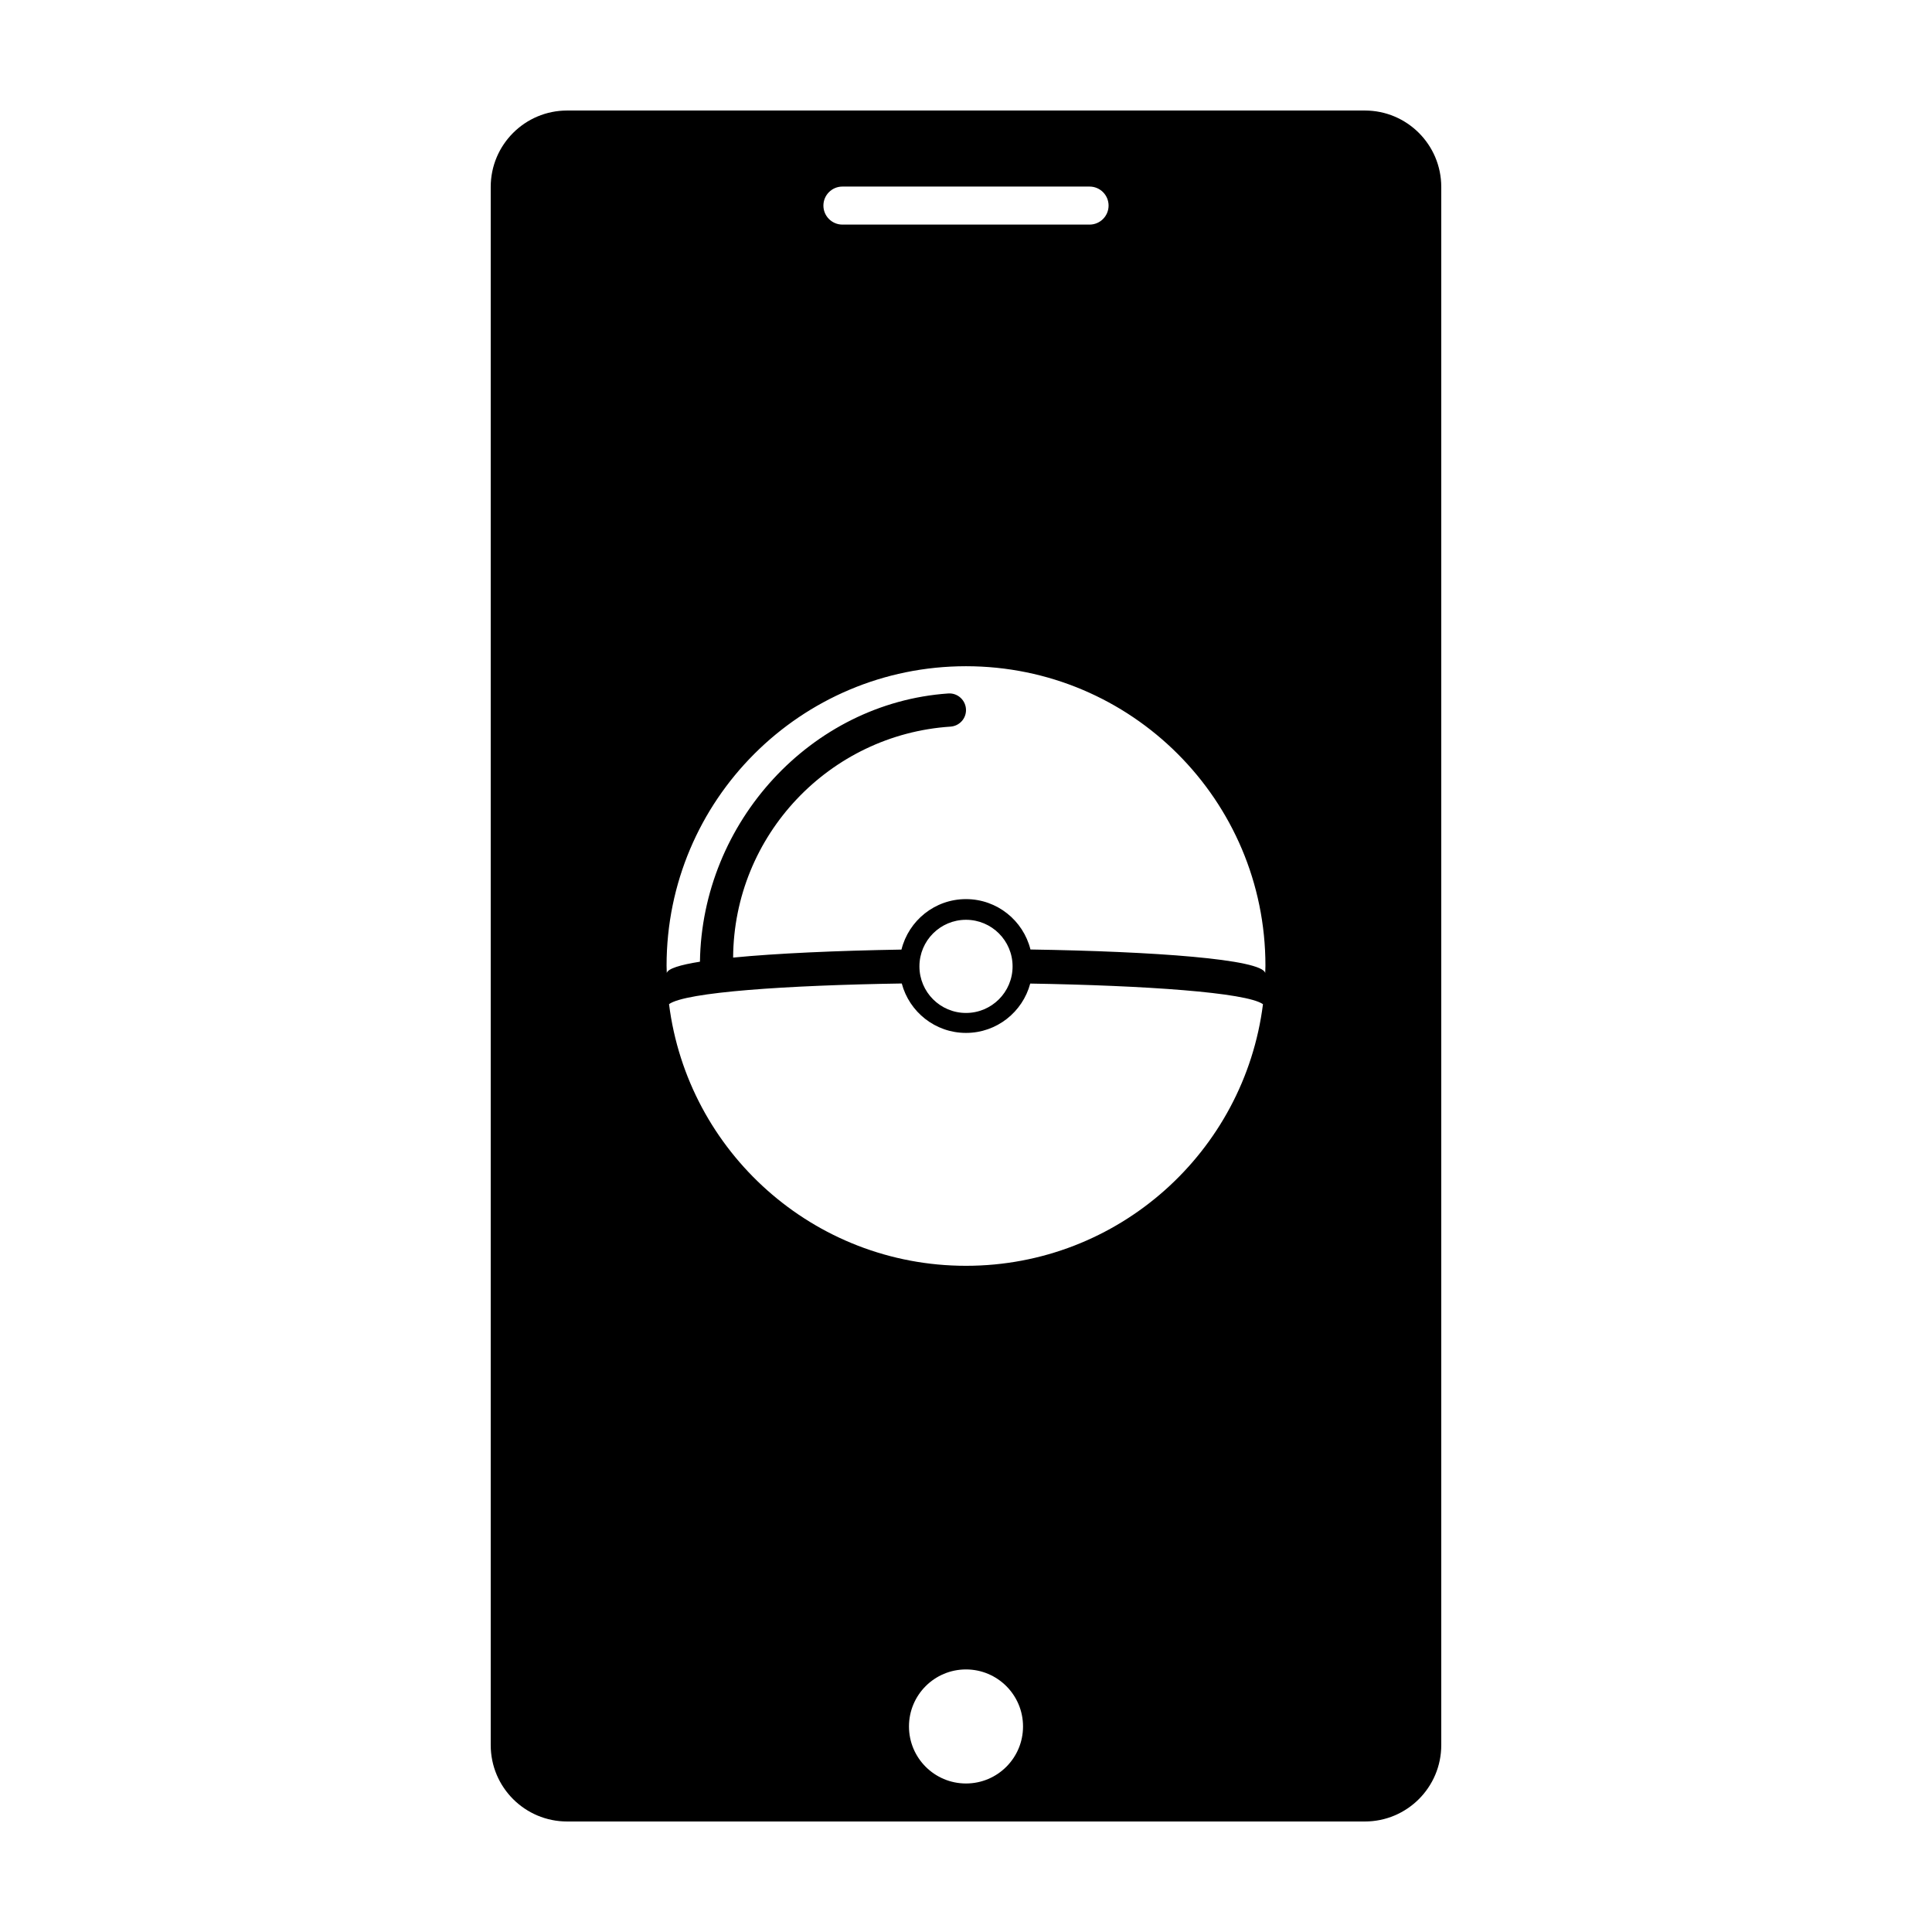
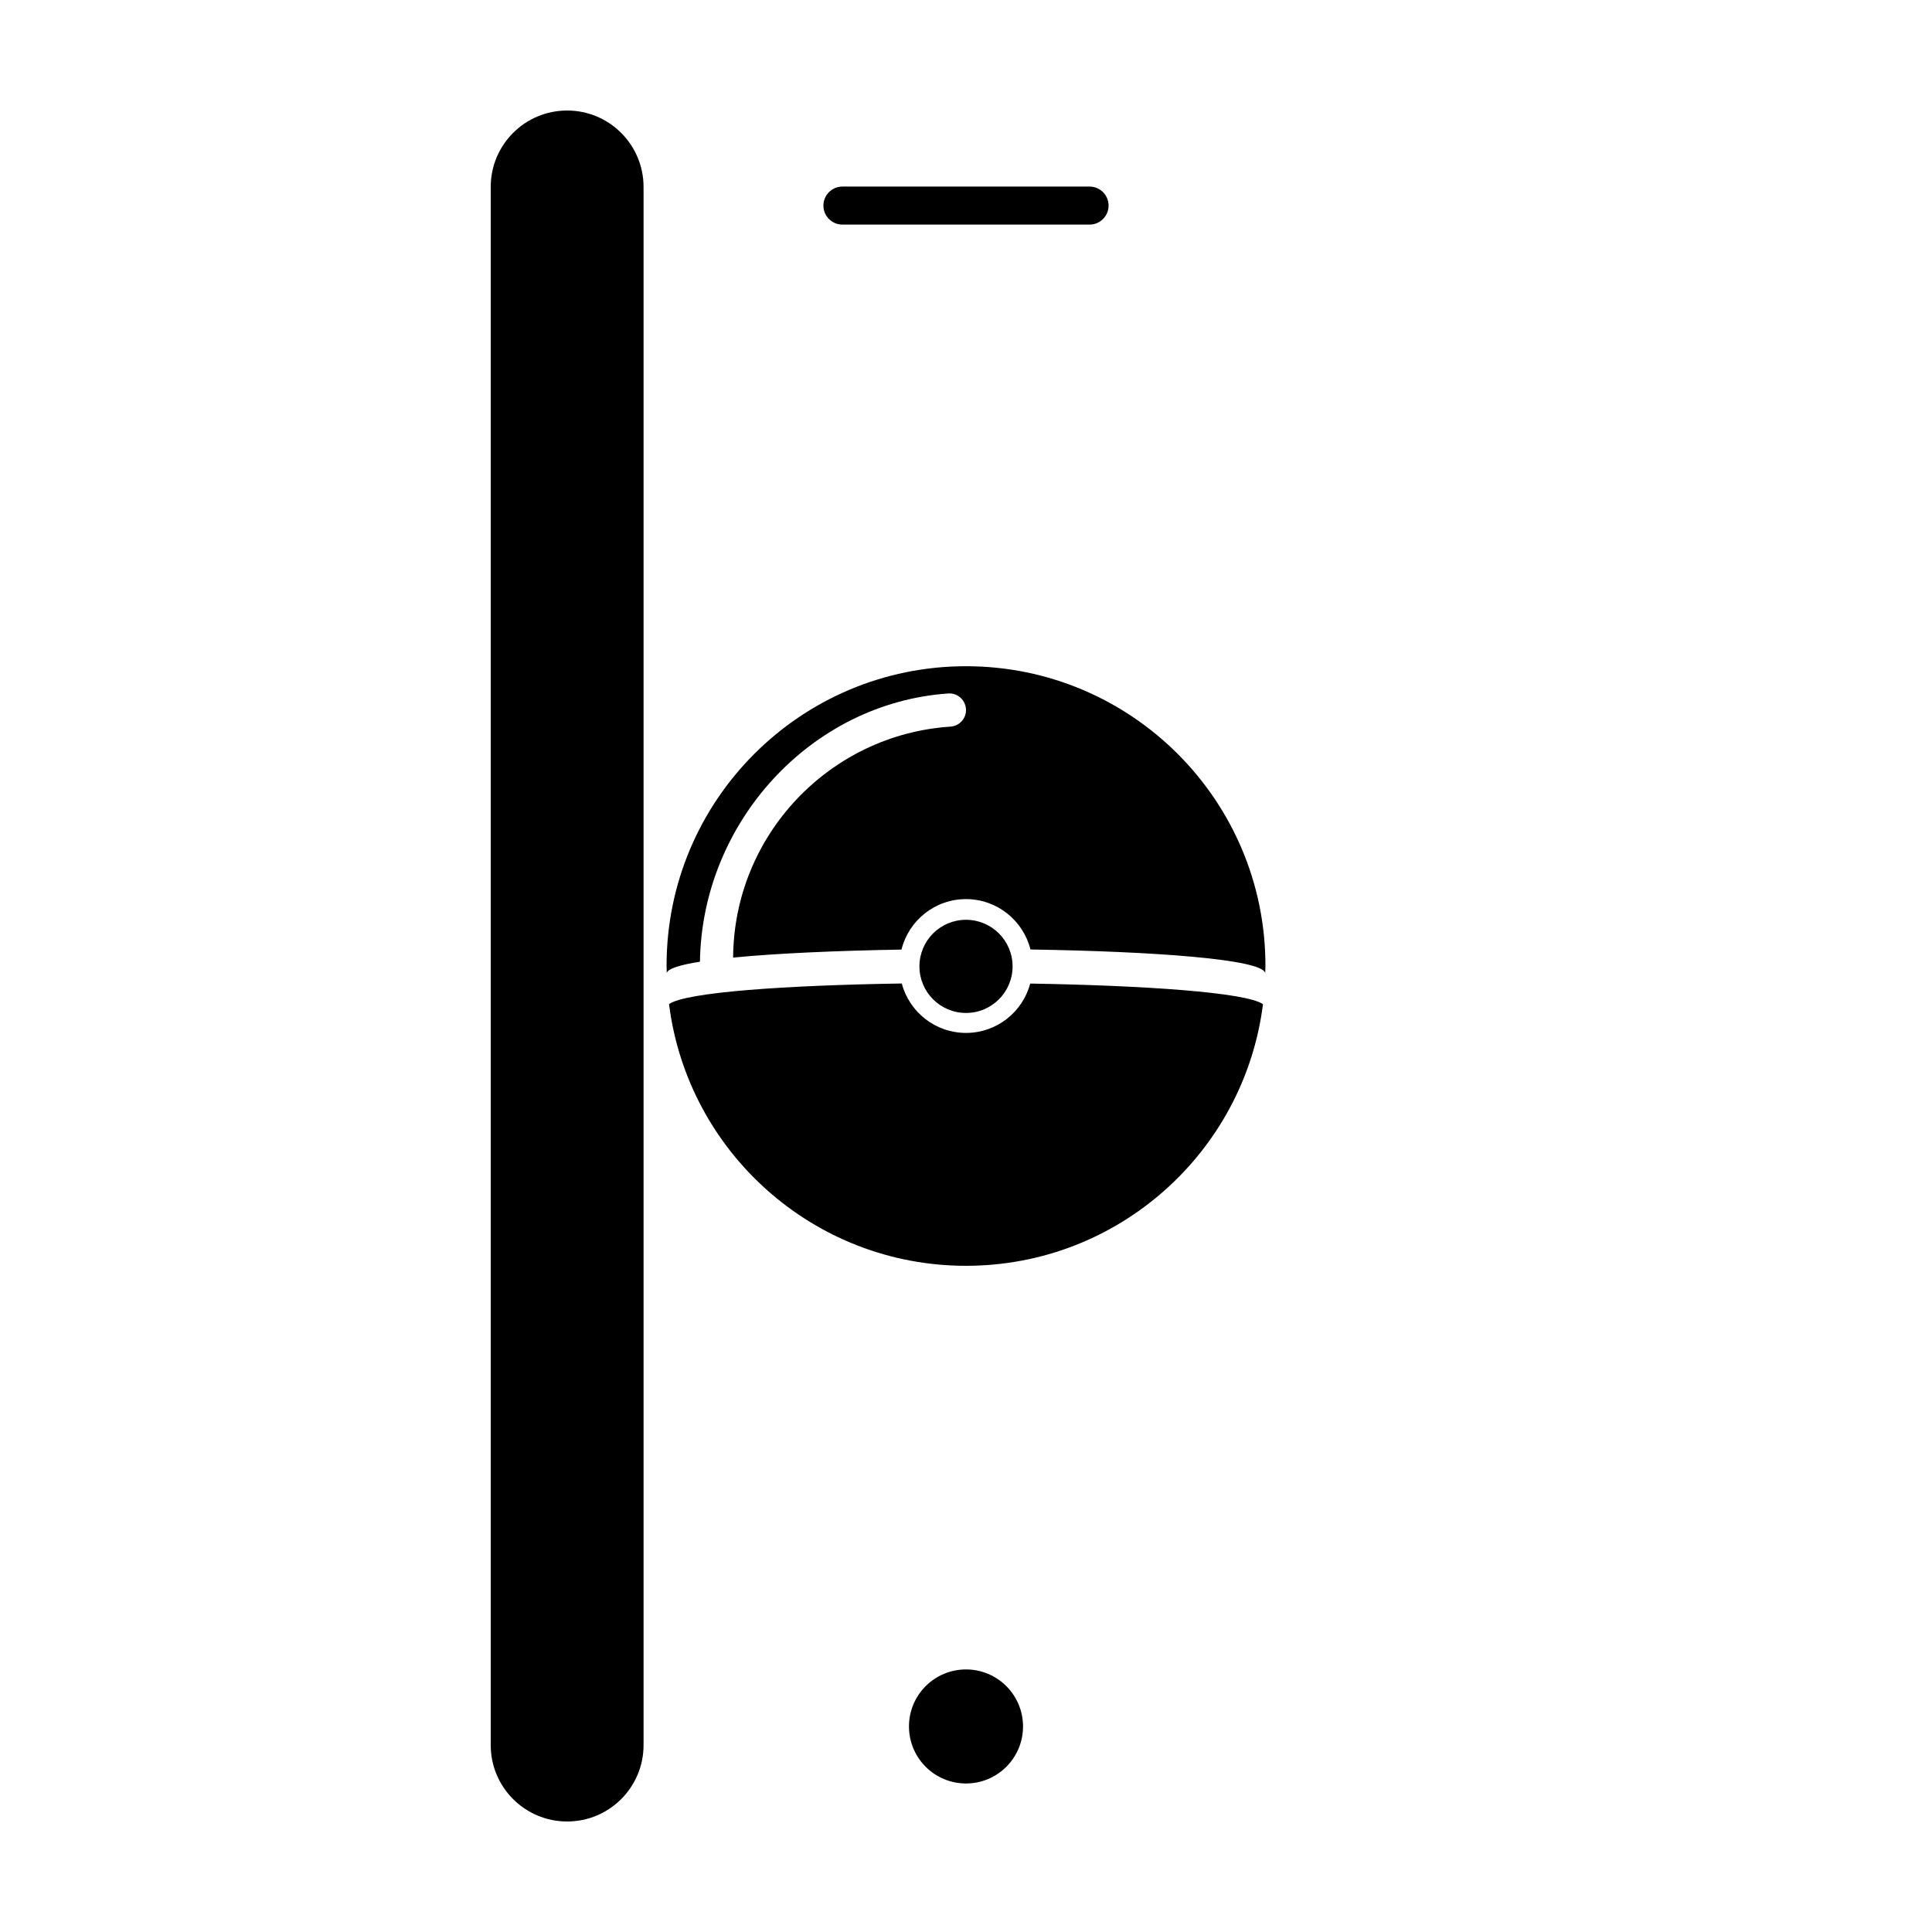
<svg xmlns="http://www.w3.org/2000/svg" fill="#000000" width="800px" height="800px" version="1.1" viewBox="144 144 512 512">
-   <path d="m505.7 173.29h-211.4c-11.188 0-20.254 9.066-20.254 20.254v412.92c0 11.184 9.066 20.25 20.254 20.25h211.4c11.184 0 20.25-9.066 20.25-20.25v-412.92c0-11.188-9.066-20.254-20.25-20.254zm-138.45 20.152h65.496c2.781 0 5.039 2.258 5.039 5.039s-2.258 5.039-5.039 5.039h-65.496c-2.781 0-5.039-2.258-5.039-5.039s2.258-5.039 5.039-5.039zm32.75 423.2c-8.348 0-15.113-6.766-15.113-15.113 0-8.348 6.766-15.113 15.113-15.113s15.113 6.766 15.113 15.113c0 8.348-6.766 15.113-15.113 15.113zm0-137.19c-40.43 0-73.777-30.25-78.699-69.344 4.394-3.188 31.27-5.004 61.676-5.473 2.004 7.535 8.855 13.098 17.023 13.098 8.16 0 15.008-5.551 17.02-13.078 30.398 0.508 57.281 2.348 61.68 5.465-4.934 39.094-38.273 69.332-78.699 69.332zm-12.344-79.352c0-6.816 5.527-12.344 12.344-12.344s12.344 5.527 12.344 12.344-5.527 12.344-12.344 12.344-12.344-5.527-12.344-12.344zm91.641 1.758c-0.887-3.664-29.504-5.723-62.215-6.231-1.914-7.664-8.828-13.352-17.09-13.352-8.266 0-15.184 5.699-17.094 13.375-17.129 0.289-33.125 0.996-44.613 2.121 0.191-32.48 25.598-59.094 57.594-61.207 2.32-0.152 4.121-2.059 4.121-4.379 0-2.543-2.152-4.586-4.691-4.41-36.422 2.519-65.277 34.16-65.816 71.086-5.301 0.84-8.504 1.844-8.793 2.996-0.016-0.648-0.051-1.293-0.051-1.949 0-43.82 35.527-79.352 79.352-79.352 43.82 0 79.352 35.527 79.352 79.352-0.004 0.656-0.039 1.301-0.055 1.949z" />
+   <path d="m505.7 173.29h-211.4c-11.188 0-20.254 9.066-20.254 20.254v412.92c0 11.184 9.066 20.25 20.254 20.25c11.184 0 20.25-9.066 20.25-20.25v-412.92c0-11.188-9.066-20.254-20.25-20.254zm-138.45 20.152h65.496c2.781 0 5.039 2.258 5.039 5.039s-2.258 5.039-5.039 5.039h-65.496c-2.781 0-5.039-2.258-5.039-5.039s2.258-5.039 5.039-5.039zm32.75 423.2c-8.348 0-15.113-6.766-15.113-15.113 0-8.348 6.766-15.113 15.113-15.113s15.113 6.766 15.113 15.113c0 8.348-6.766 15.113-15.113 15.113zm0-137.19c-40.43 0-73.777-30.25-78.699-69.344 4.394-3.188 31.27-5.004 61.676-5.473 2.004 7.535 8.855 13.098 17.023 13.098 8.16 0 15.008-5.551 17.02-13.078 30.398 0.508 57.281 2.348 61.68 5.465-4.934 39.094-38.273 69.332-78.699 69.332zm-12.344-79.352c0-6.816 5.527-12.344 12.344-12.344s12.344 5.527 12.344 12.344-5.527 12.344-12.344 12.344-12.344-5.527-12.344-12.344zm91.641 1.758c-0.887-3.664-29.504-5.723-62.215-6.231-1.914-7.664-8.828-13.352-17.09-13.352-8.266 0-15.184 5.699-17.094 13.375-17.129 0.289-33.125 0.996-44.613 2.121 0.191-32.48 25.598-59.094 57.594-61.207 2.32-0.152 4.121-2.059 4.121-4.379 0-2.543-2.152-4.586-4.691-4.41-36.422 2.519-65.277 34.16-65.816 71.086-5.301 0.84-8.504 1.844-8.793 2.996-0.016-0.648-0.051-1.293-0.051-1.949 0-43.82 35.527-79.352 79.352-79.352 43.82 0 79.352 35.527 79.352 79.352-0.004 0.656-0.039 1.301-0.055 1.949z" />
</svg>